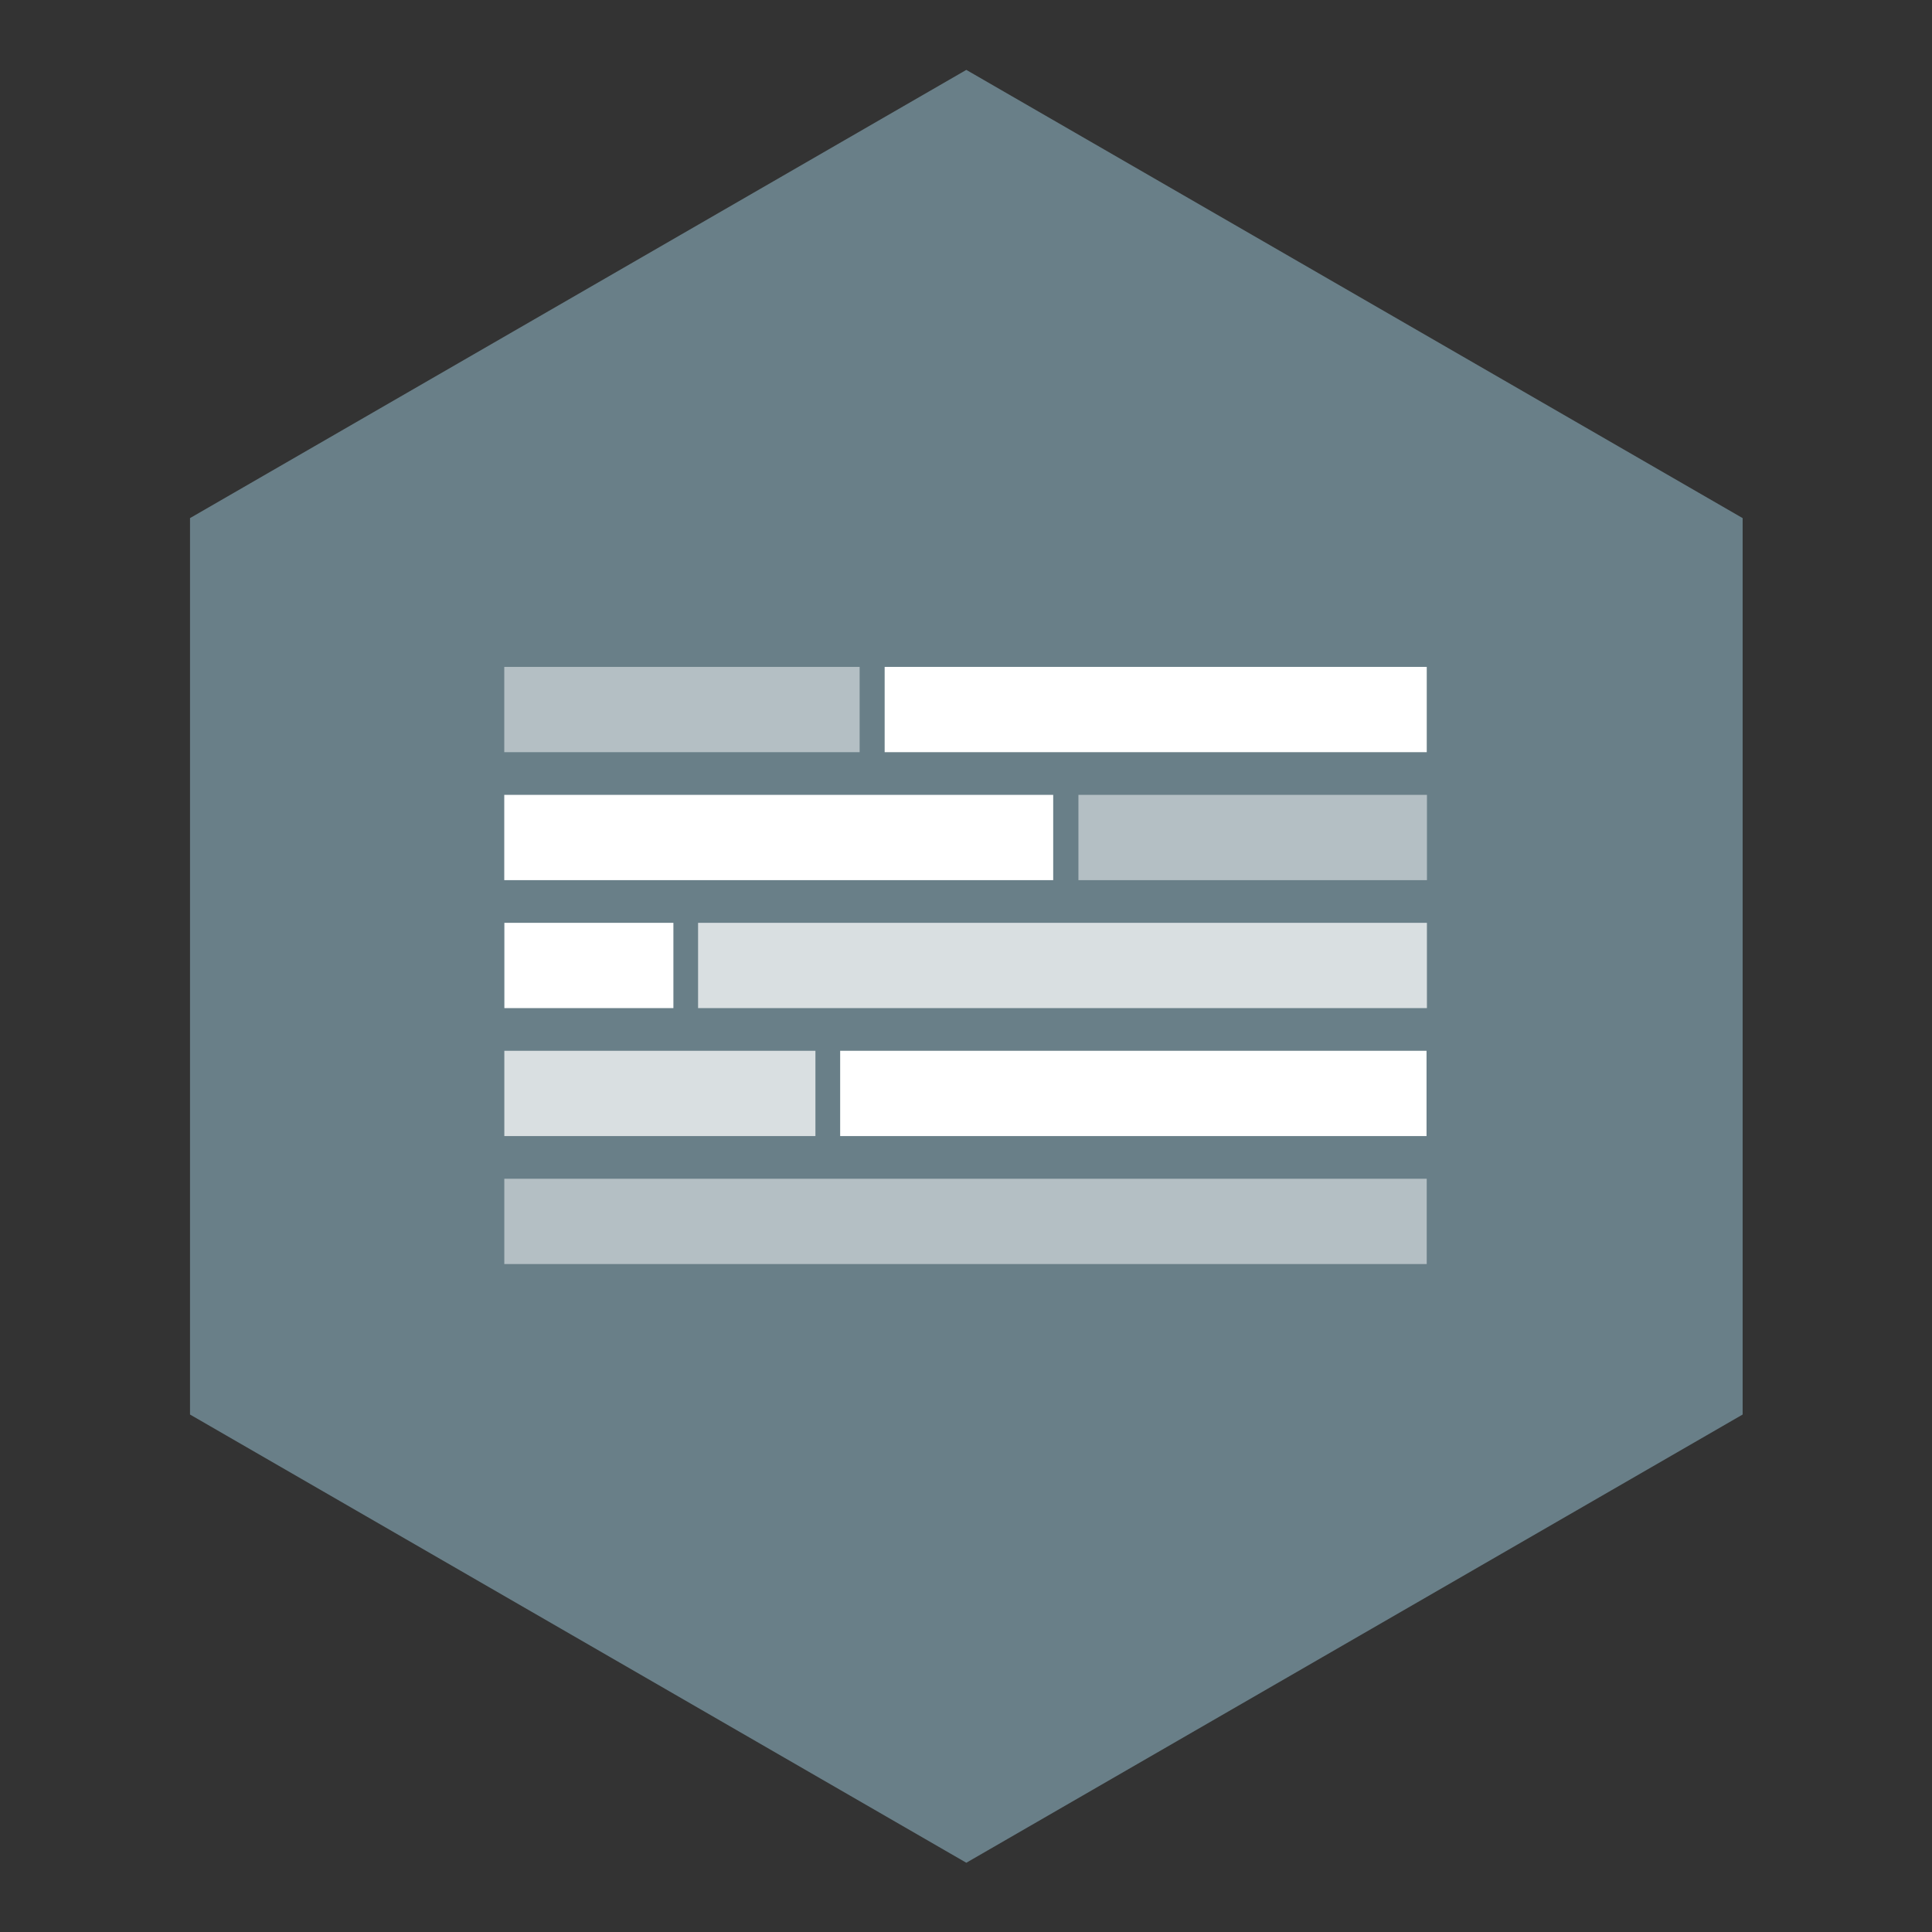
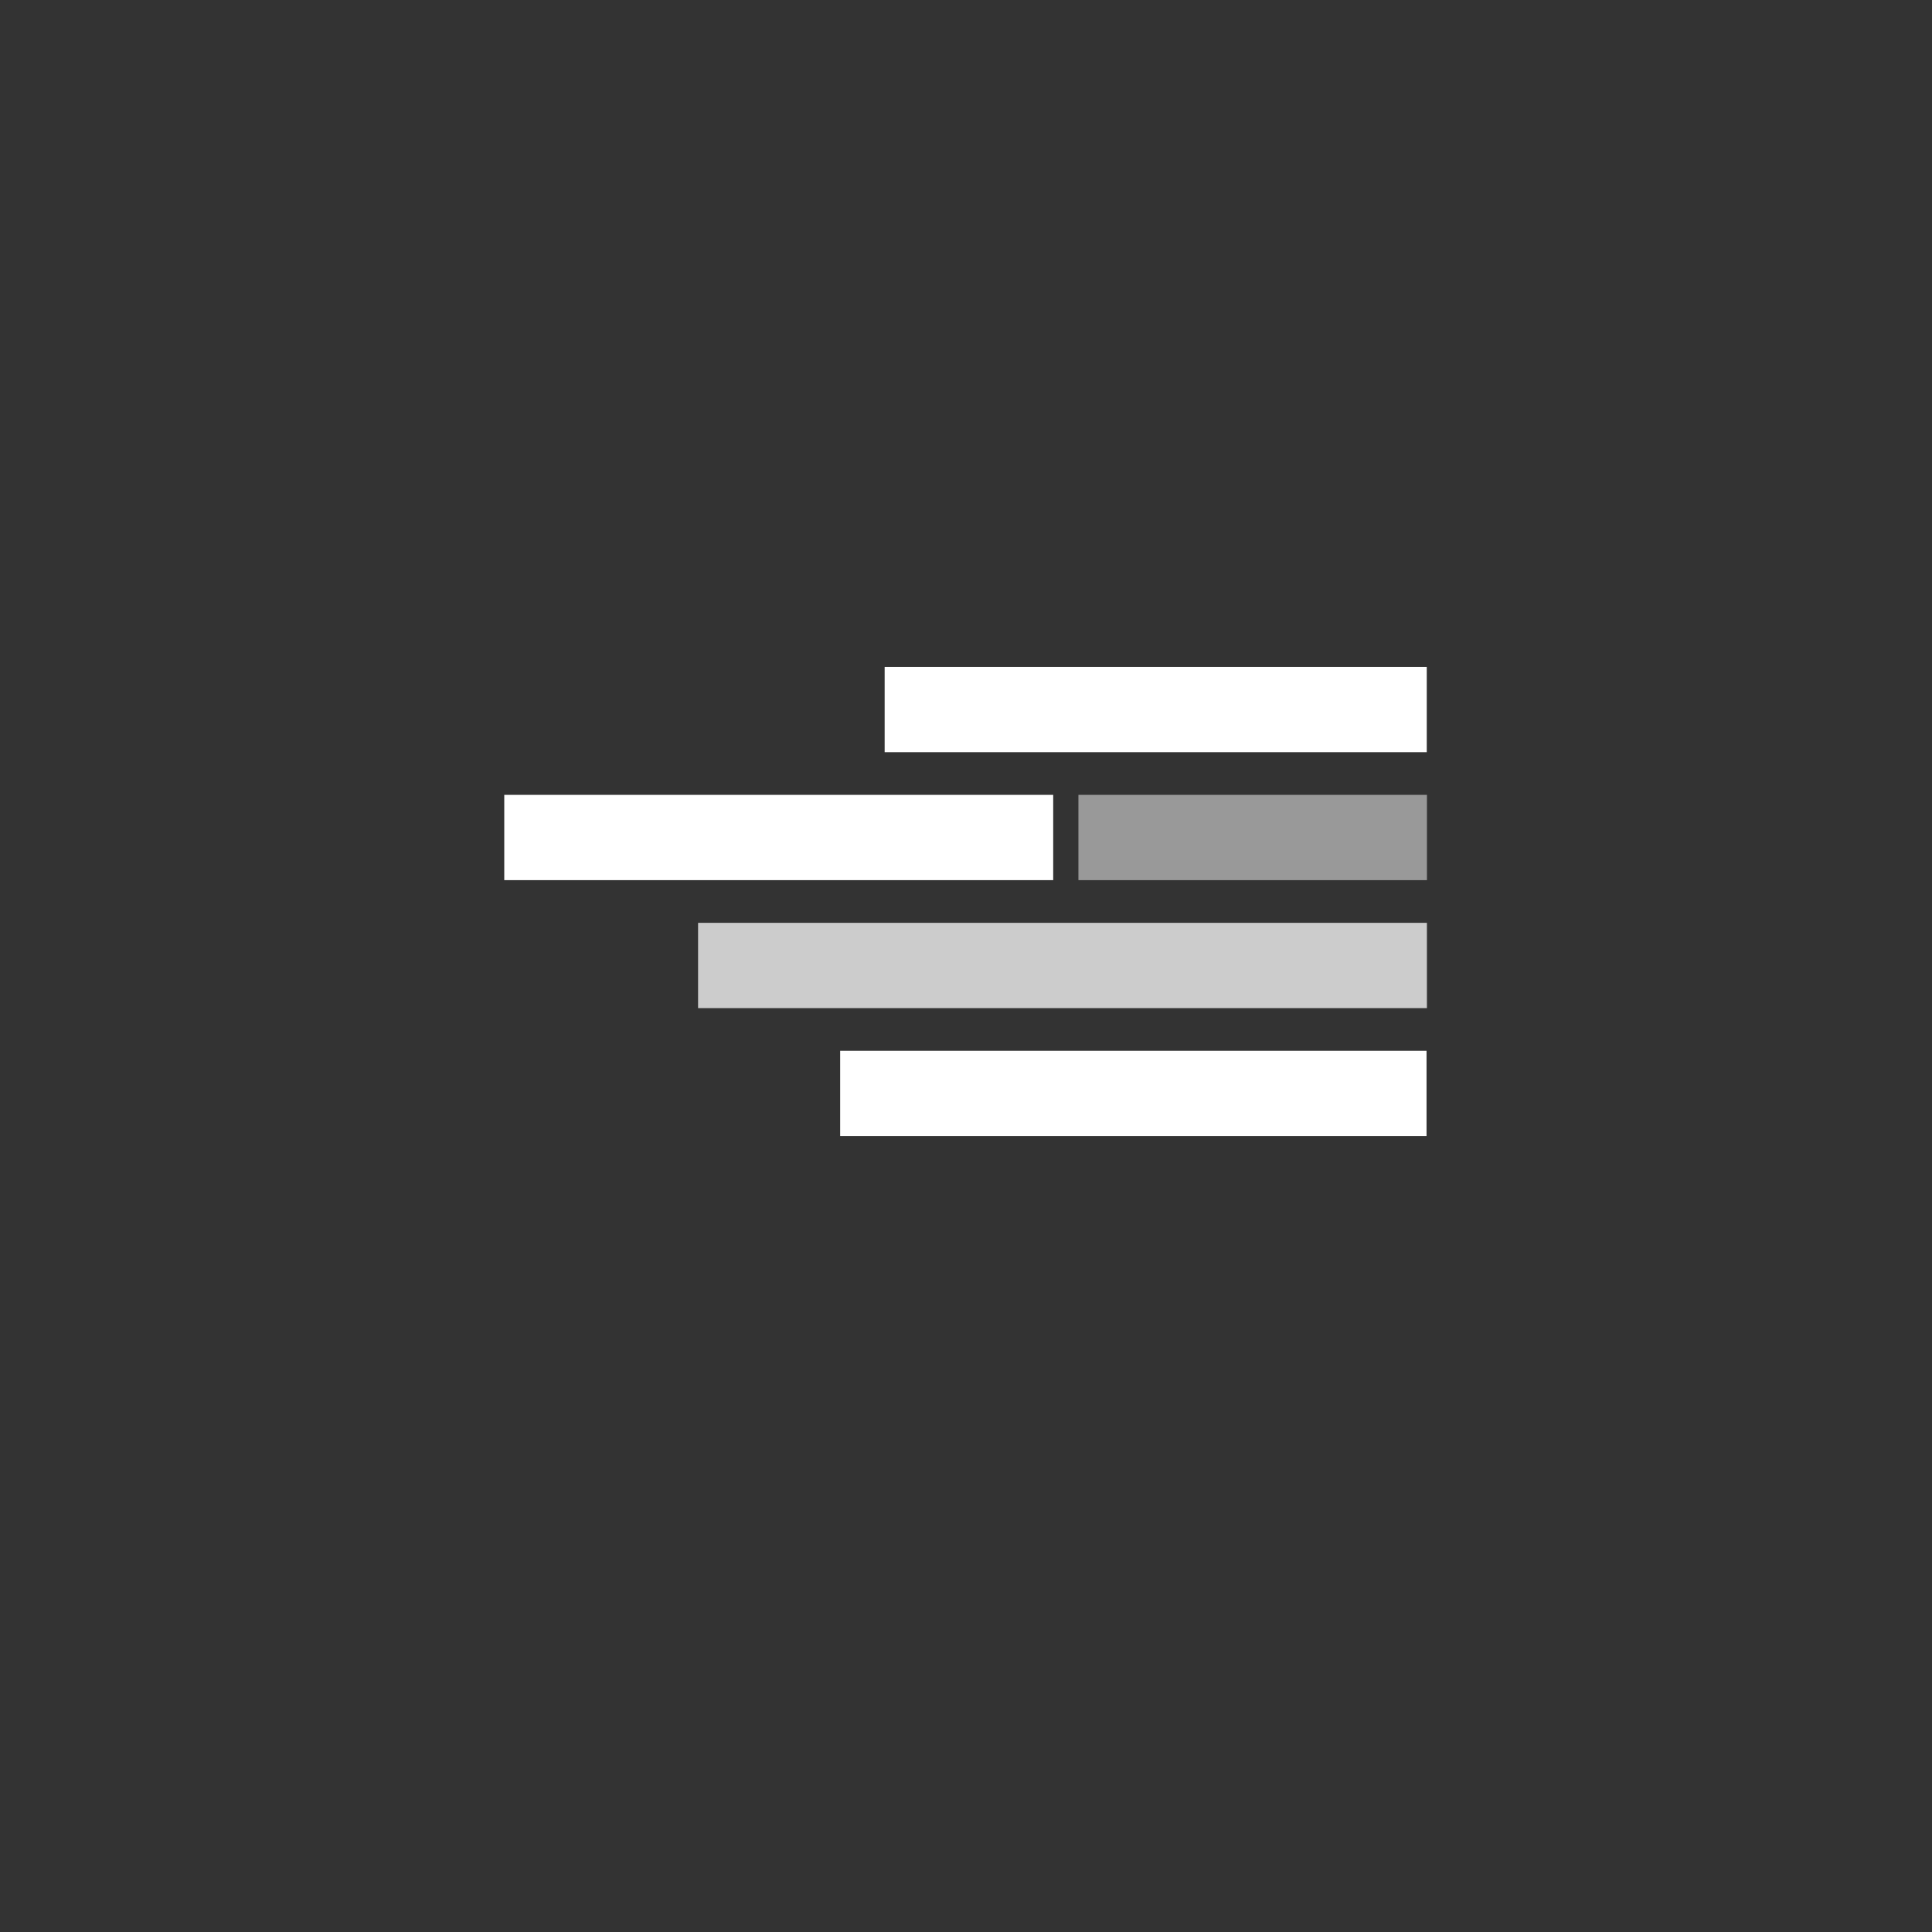
<svg xmlns="http://www.w3.org/2000/svg" width="100%" height="100%" viewBox="0 0 1024 1024" version="1.1" xml:space="preserve" style="fill-rule:evenodd;clip-rule:evenodd;stroke-linejoin:round;stroke-miterlimit:1.414;">
  <rect x="0" y="0" width="1024" height="1024" fill="#333333" stroke="none" />
  <g transform="matrix(1.267,0,-3.08149e-33,1.267,-136.533,-136.533)">
-     <path d="M836.753,324.5L512,137L187.247,324.5L187.249,699.5L512,887L836.753,699.5L836.753,324.5" style="fill:rgb(105,127,136);" />
-   </g>
+     </g>
  <g id="Layer2" transform="matrix(0.942,0,1.54074e-33,0.942,-20.019,29.46)">
    <g transform="matrix(2.292,-7.25281e-17,-2.79492e-17,0.997,118.913,515.43)">
-       <rect x="81.19" y="116.881" width="226.44" height="48.128" style="fill:white;fill-opacity:0.502;" />
-     </g>
+       </g>
    <g transform="matrix(0.773,5.21375e-19,6.74699e-19,0.997,242.254,443.43)">
-       <rect x="81.19" y="116.881" width="226.44" height="48.128" style="fill:white;fill-opacity:0.749;" />
-     </g>
+       </g>
    <g transform="matrix(0.42,-1.93828e-17,-3.87657e-17,0.997,270.938,371.43)">
-       <rect x="81.19" y="116.881" width="226.44" height="48.128" style="fill:white;" />
-     </g>
+       </g>
    <g transform="matrix(0.883,-2.79492e-17,-2.79492e-17,0.997,233.29,227.43)">
-       <rect x="81.19" y="116.881" width="226.44" height="48.128" style="fill:white;fill-opacity:0.502;" />
-     </g>
+       </g>
    <g transform="matrix(1.811,-5.49984e-17,-2.69521e-17,0.997,266.995,371.43)">
      <rect x="81.19" y="116.881" width="226.44" height="48.128" style="fill:white;fill-opacity:0.749;" />
    </g>
    <g transform="matrix(1.364,-5.91795e-17,-3.67533e-17,0.997,194.233,299.43)">
      <rect x="81.19" y="116.881" width="226.44" height="48.128" style="fill:white;" />
    </g>
    <g transform="matrix(1.347,-5.64931e-17,-3.57149e-17,0.997,409.643,227.43)">
      <rect x="81.19" y="116.881" width="226.44" height="48.128" style="fill:white;" />
    </g>
    <g transform="matrix(1.457,2.01641e-16,-3.91387e-17,0.997,375.679,443.43)">
      <rect x="81.19" y="116.881" width="226.44" height="48.128" style="fill:white;" />
    </g>
    <g transform="matrix(0.866,-2.73902e-17,-2.79492e-17,0.997,557.724,299.43)">
      <rect x="81.19" y="116.881" width="226.44" height="48.128" style="fill:white;fill-opacity:0.502;" />
    </g>
  </g>
</svg>